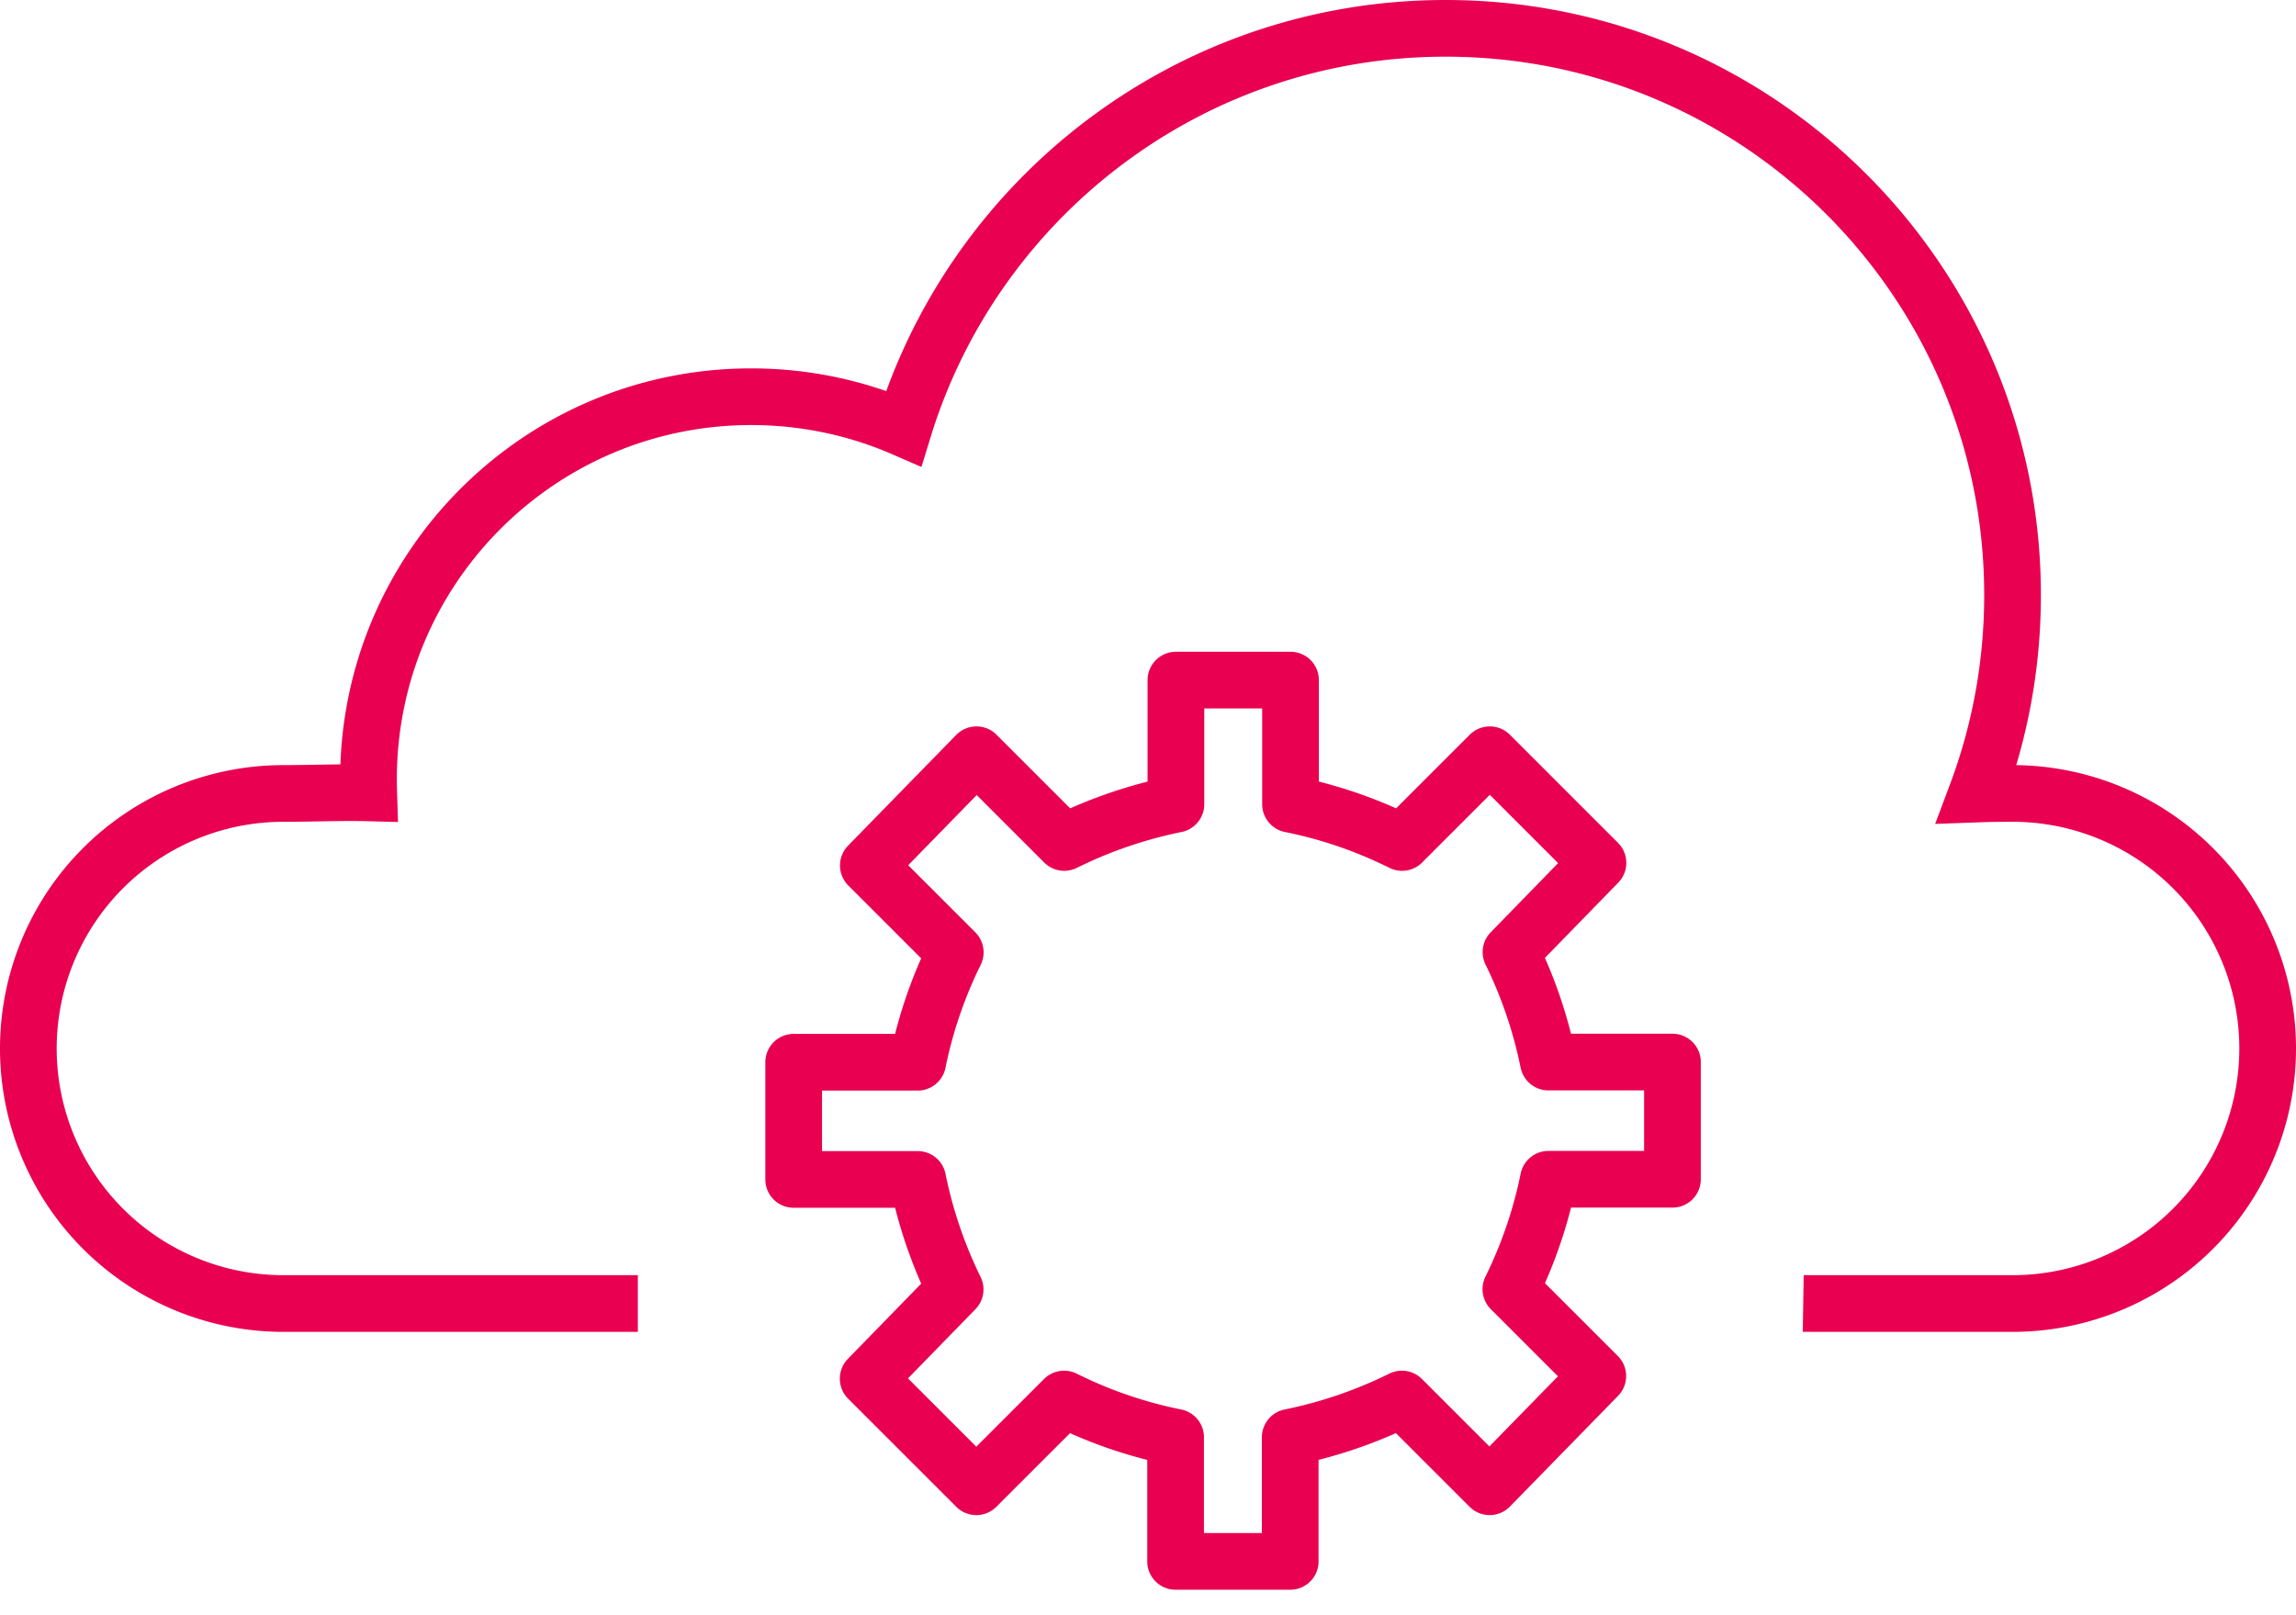
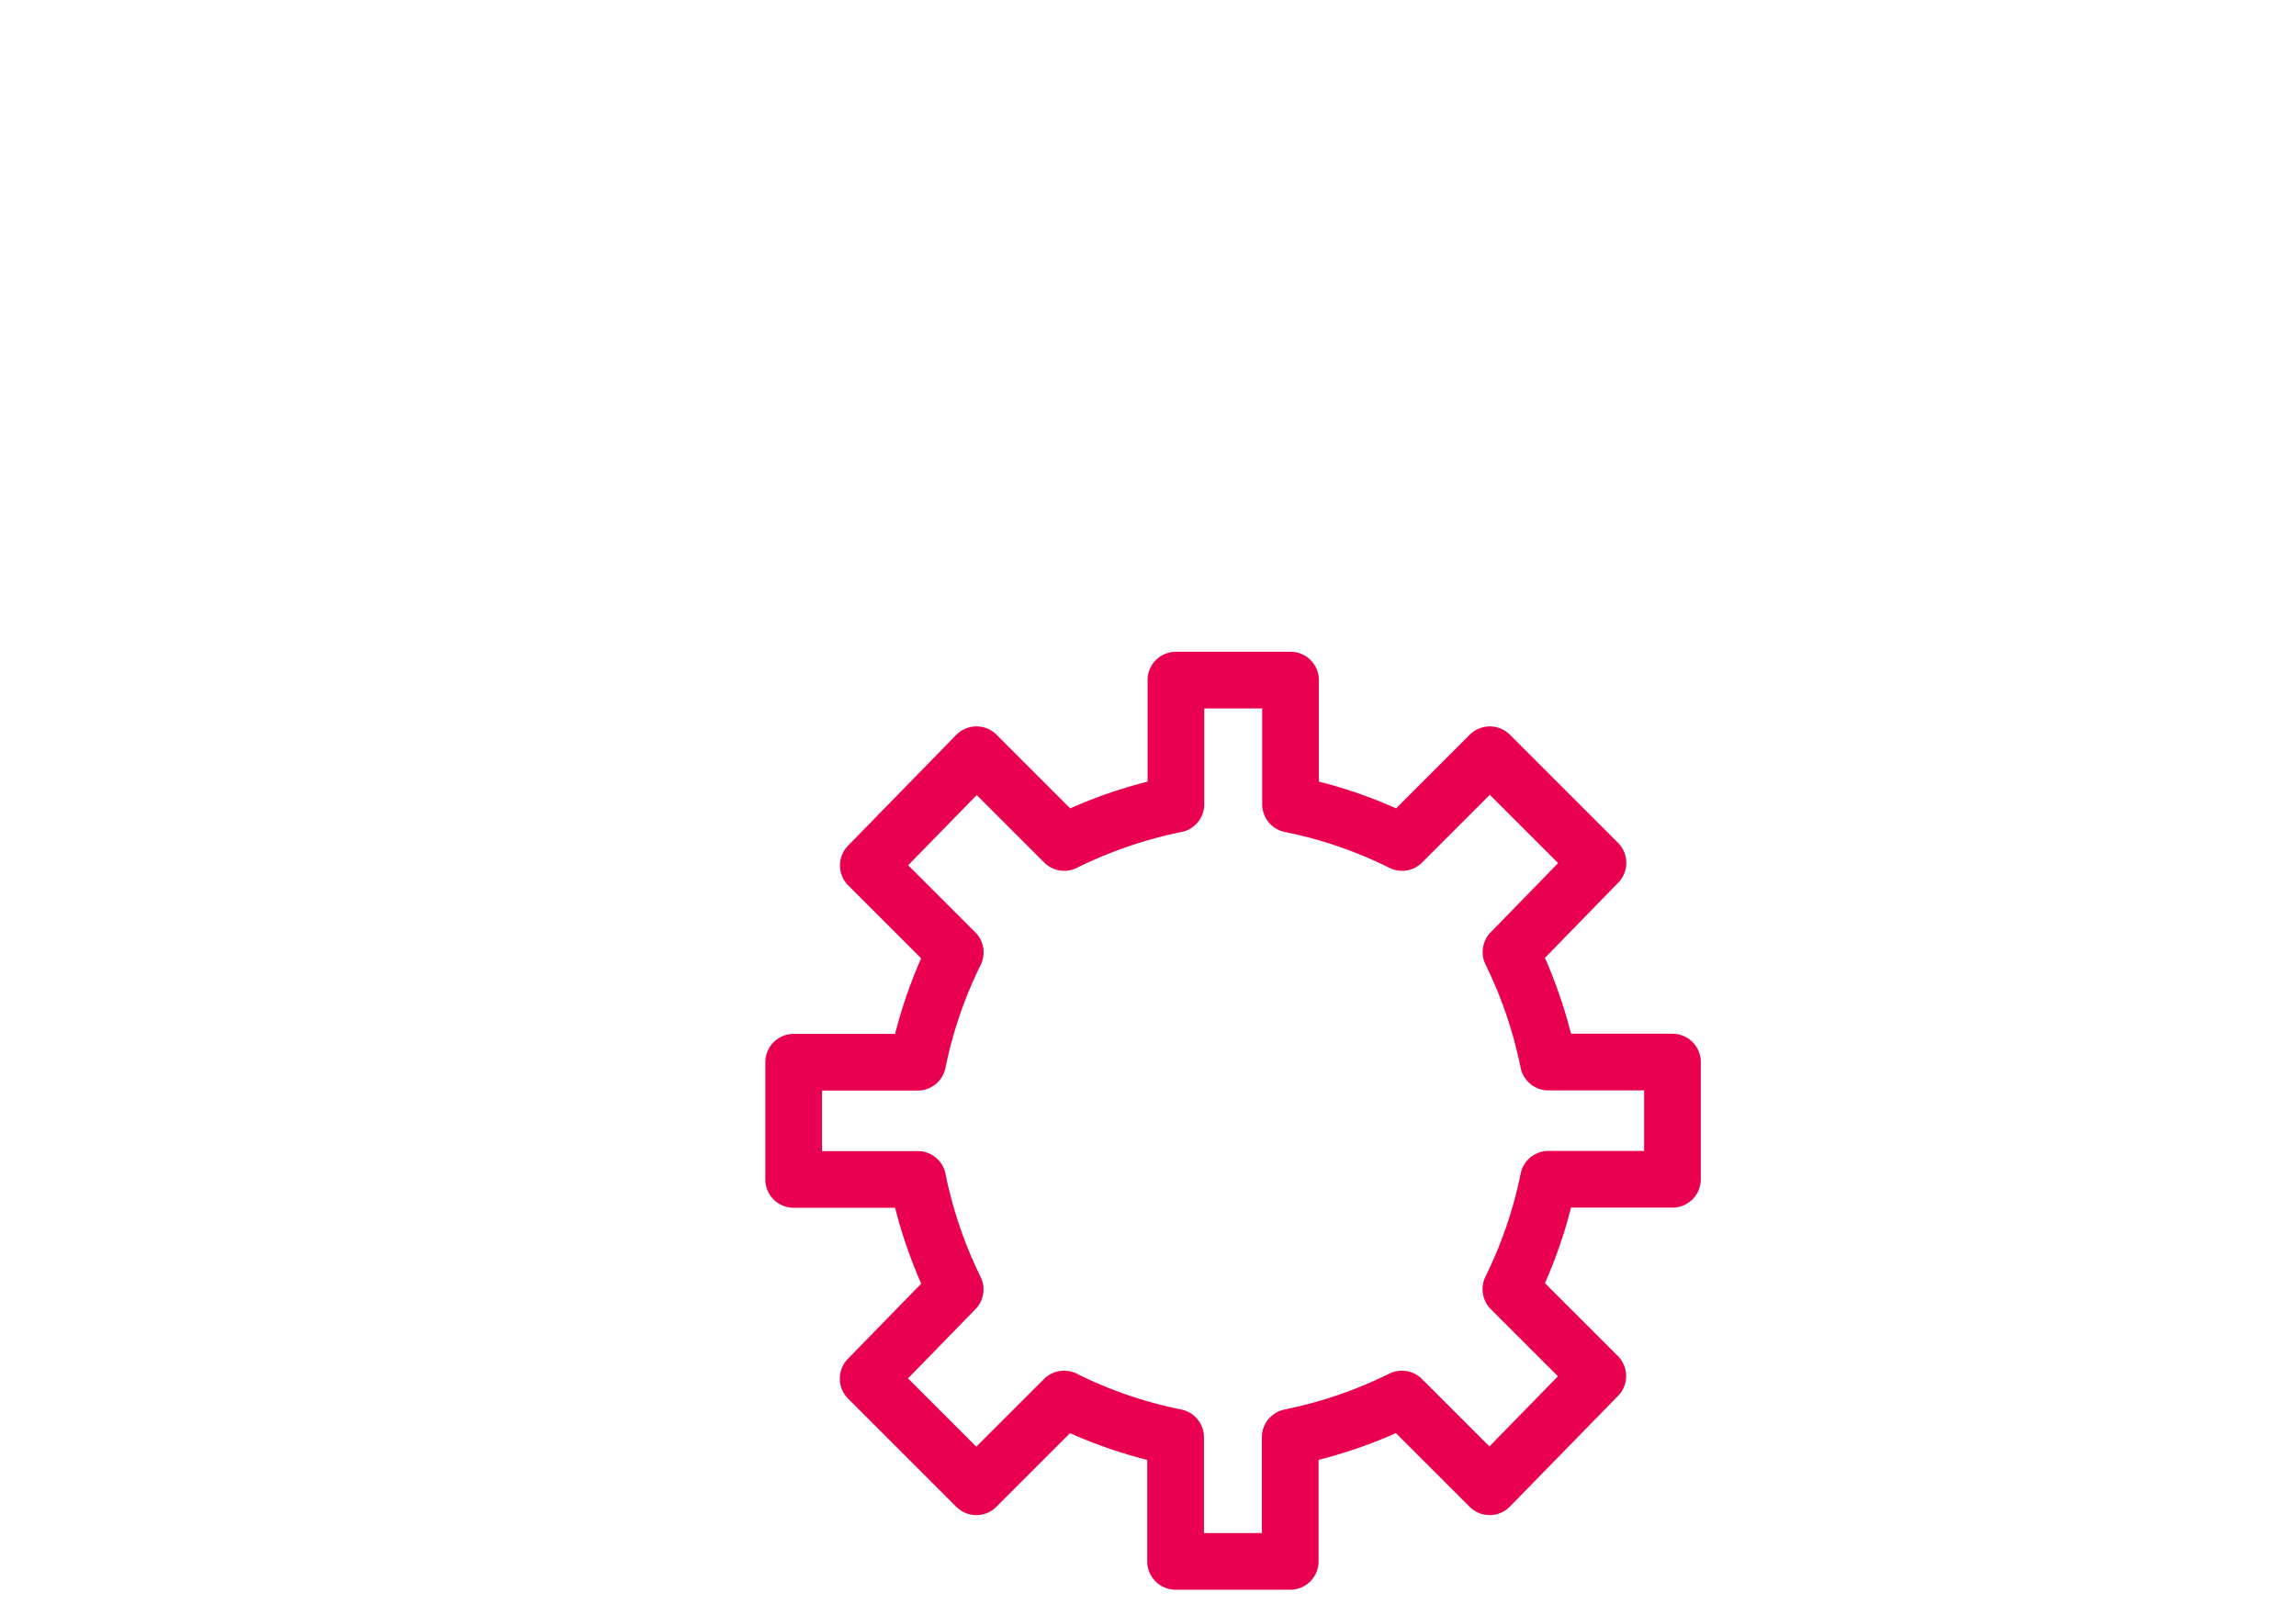
<svg xmlns="http://www.w3.org/2000/svg" width="81" height="57">
  <g stroke="#E90050" stroke-width="2" fill="none" fill-rule="evenodd">
-     <path d="M22.503 46H10a9 9 0 0 1 0-18c1.055 0 2.068-.045 3.008-.02-.005-.16-.008-.32-.008-.48C13 20.044 19.044 14 26.5 14c1.912 0 3.732.398 5.38 1.115C34.393 6.94 42.003 1 51 1c11.046 0 20 8.954 20 20 0 2.47-.448 4.837-1.267 7.021.414-.015.837-.021 1.267-.021a9 9 0 0 1 0 18c-.129 0-7.257 0-7.384-.002" />
    <path d="M33.696 45.502a16.068 16.068 0 0 1-1.32-3.881H28v-4.136h4.375c.273-1.349.72-2.65 1.325-3.878l-3.066-3.066 3.815-3.907 3.096 3.096a16.066 16.066 0 0 1 3.94-1.35V24h4.043v4.38c1.366.273 2.688.73 3.935 1.35l3.096-3.096 3.815 3.815-3.068 3.149a16.068 16.068 0 0 1 1.32 3.881h4.376v4.136h-4.375a15.922 15.922 0 0 1-1.325 3.878l3.066 3.066-3.815 3.907-3.096-3.096a16.066 16.066 0 0 1-3.94 1.35v4.38h-4.043v-4.38a15.728 15.728 0 0 1-3.934-1.35l-3.097 3.096-3.815-3.815 3.068-3.149z" stroke-linejoin="round" />
  </g>
</svg>